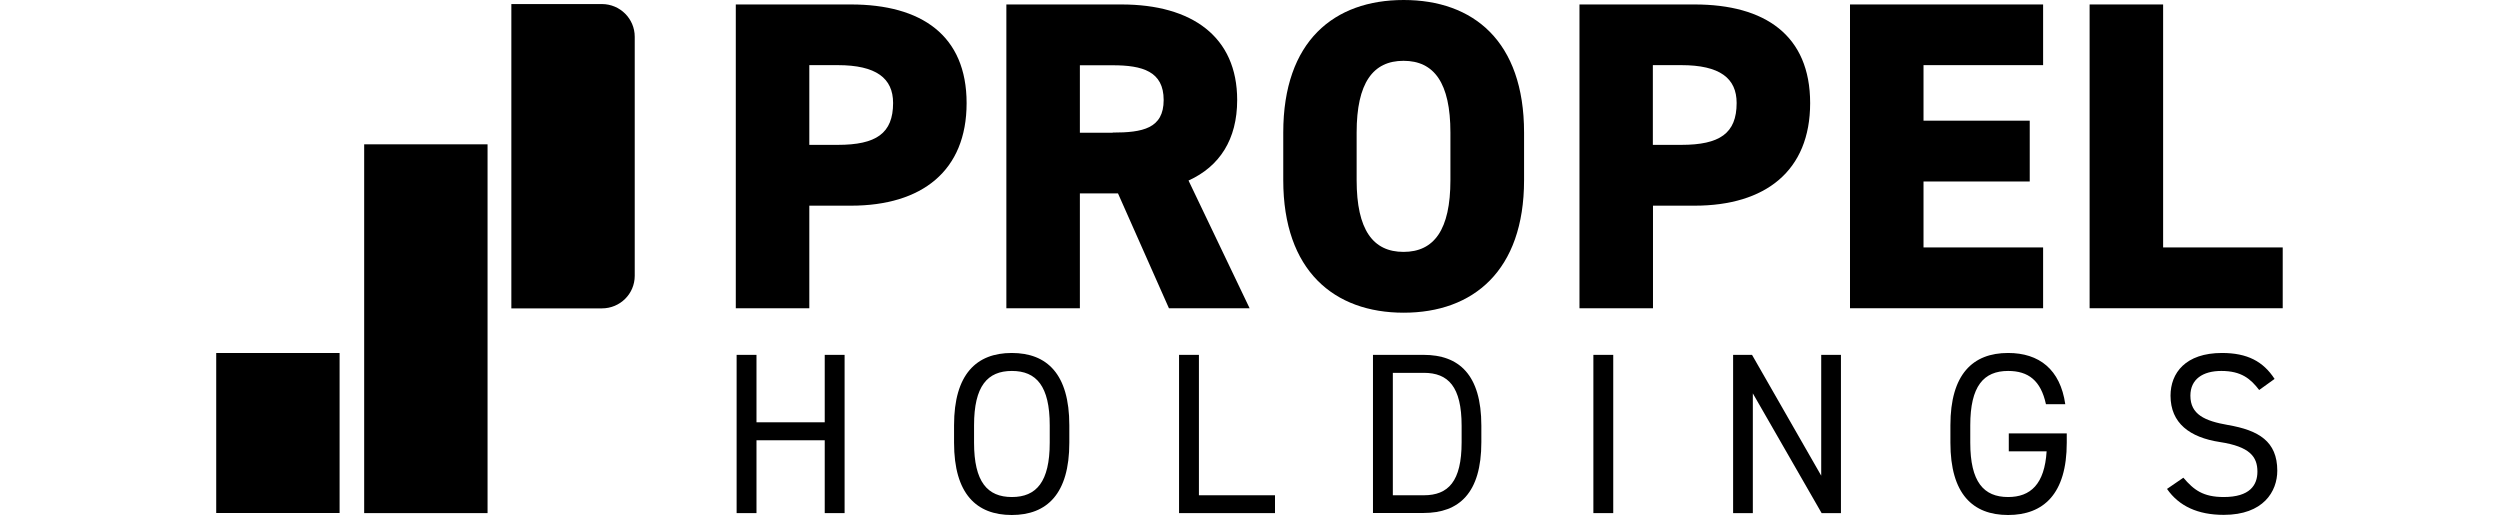
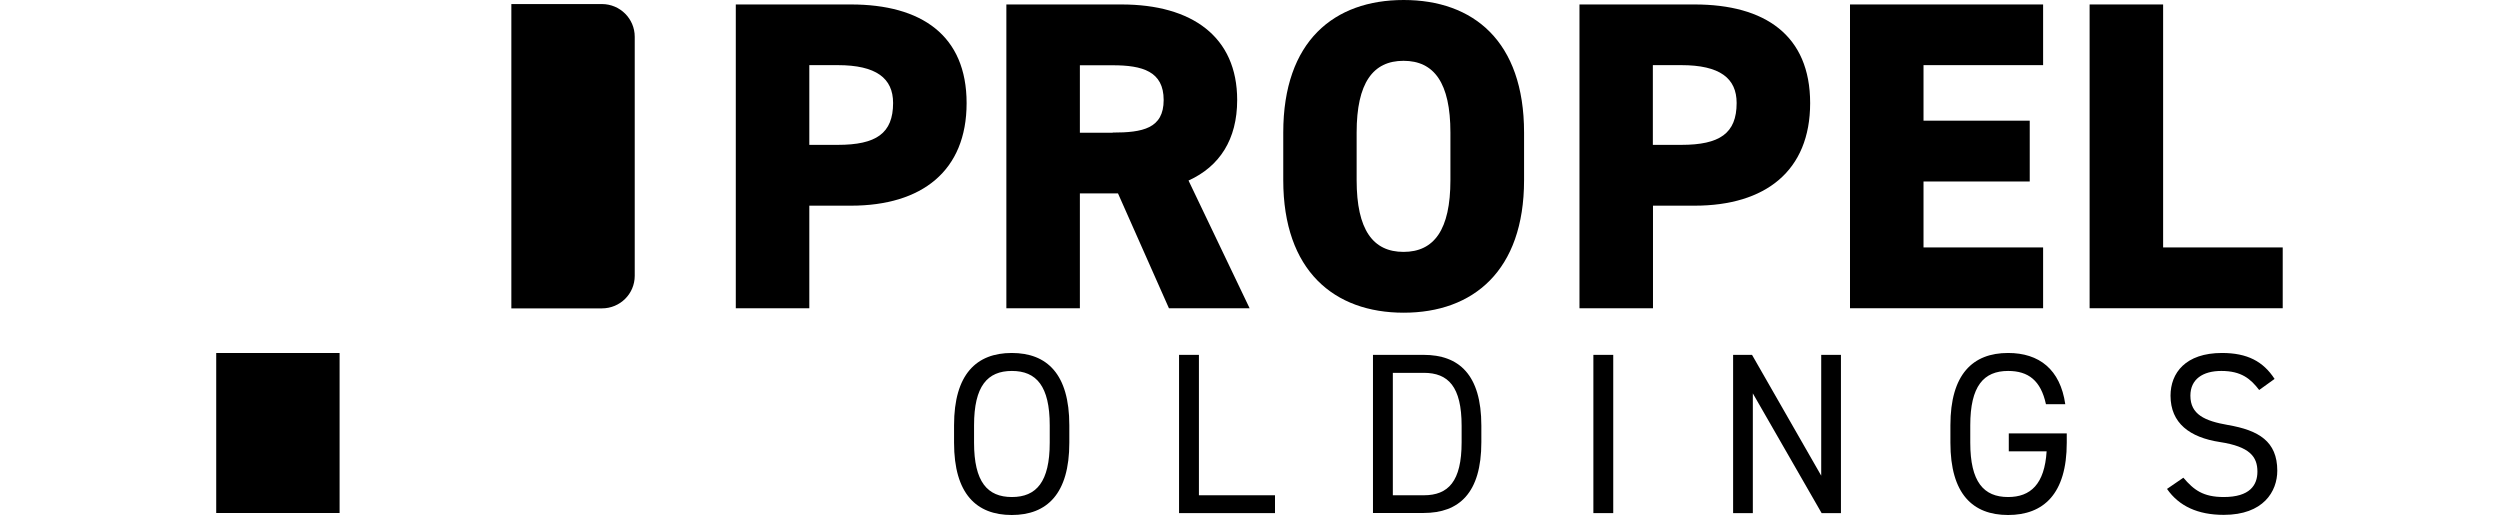
<svg xmlns="http://www.w3.org/2000/svg" width="185" height="39" viewBox="0 0 185 39" fill="none">
  <g clip-path="url(#clip0_3421_1144)">
-     <path d="M61.03 26.26V31.25H55.98V26.26H54.51V37.97H55.98V32.58H61.03V37.97H62.5V26.26H61.03Z" fill="black" />
    <path d="M74.87 38.11C72.26 38.11 70.6 36.55 70.6 32.76V31.47C70.6 27.69 72.26 26.12 74.87 26.12C77.48 26.12 79.13 27.68 79.13 31.47V32.76C79.13 36.55 77.47 38.11 74.87 38.11ZM72.08 32.76C72.08 35.66 73.07 36.78 74.88 36.78C76.69 36.78 77.68 35.66 77.68 32.76V31.47C77.68 28.57 76.69 27.45 74.88 27.45C73.07 27.45 72.08 28.57 72.08 31.47V32.76Z" fill="black" />
    <path d="M87.25 26.26V37.97H94.35V36.65H88.72V26.26H87.25Z" fill="black" />
    <path d="M101.6 37.97V26.26H105.35C107.96 26.26 109.62 27.72 109.62 31.5V32.72C109.62 36.5 107.96 37.96 105.35 37.96H101.6V37.97ZM108.16 32.73V31.51C108.16 28.61 107.17 27.59 105.36 27.59H103.07V36.65H105.36C107.17 36.65 108.16 35.63 108.16 32.73Z" fill="black" />
    <path d="M119.38 26.26H117.91V37.97H119.38V26.26Z" fill="black" />
    <path d="M134.77 26.26V35.2L129.65 26.26H128.25V37.97H129.71V29.11L134.8 37.97H136.23V26.26H134.77Z" fill="black" />
    <path d="M152.94 32.08V32.76C152.94 36.55 151.22 38.11 148.6 38.11C145.98 38.11 144.33 36.55 144.33 32.76V31.47C144.33 27.69 145.99 26.12 148.6 26.12C150.89 26.12 152.46 27.33 152.83 29.91H151.4C151.02 28.16 150.1 27.45 148.6 27.45C146.79 27.45 145.8 28.57 145.8 31.47V32.76C145.8 35.66 146.79 36.78 148.6 36.78C150.26 36.78 151.3 35.83 151.45 33.4H148.65V32.07H152.94V32.08Z" fill="black" />
    <path d="M167.179 28.86C166.549 28.04 165.869 27.45 164.379 27.45C163.009 27.45 162.089 28.06 162.089 29.28C162.089 30.67 163.149 31.15 164.869 31.45C167.139 31.84 168.519 32.66 168.519 34.83C168.519 36.36 167.499 38.1 164.559 38.1C162.649 38.1 161.249 37.46 160.359 36.18L161.569 35.35C162.339 36.25 163.019 36.78 164.559 36.78C166.489 36.78 167.049 35.9 167.049 34.9C167.049 33.8 166.489 33.05 164.269 32.71C162.049 32.37 160.619 31.32 160.619 29.28C160.619 27.6 161.729 26.12 164.429 26.12C166.309 26.12 167.479 26.75 168.319 28.04L167.179 28.86Z" fill="black" />
    <path d="M59.889 15.22V22.81H54.449V0.33H62.969C68.179 0.33 71.529 2.61 71.529 7.63C71.529 12.65 68.219 15.22 62.969 15.22H59.889ZM61.989 10.72C64.839 10.72 66.089 9.87 66.089 7.62C66.089 5.79 64.839 4.82 61.989 4.82H59.889V10.72H61.989Z" fill="black" />
    <path d="M86.501 22.81L82.731 14.31H79.911V22.81H74.471V0.33H82.991C88.201 0.33 91.551 2.71 91.551 7.4C91.551 10.33 90.241 12.32 87.951 13.36L92.471 22.81H86.501ZM82.341 9.81C84.541 9.81 86.111 9.52 86.111 7.4C86.111 5.28 84.541 4.83 82.341 4.83H79.911V9.82H82.341V9.81Z" fill="black" />
    <path d="M103.871 23.14C98.731 23.14 94.961 20.04 94.961 13.33V9.81C94.961 3.03 98.731 0 103.871 0C109.011 0 112.781 3.03 112.781 9.81V13.33C112.781 20.04 109.011 23.14 103.871 23.14ZM100.391 13.33C100.391 17.01 101.601 18.64 103.861 18.64C106.121 18.64 107.331 17.01 107.331 13.33V9.81C107.331 6.13 106.121 4.5 103.861 4.5C101.601 4.5 100.391 6.13 100.391 9.81V13.33Z" fill="black" />
    <path d="M122.321 15.22V22.81H116.881V0.33H125.401C130.611 0.33 133.951 2.61 133.951 7.63C133.951 12.65 130.641 15.22 125.401 15.22H122.321ZM124.411 10.72C127.261 10.72 128.511 9.87 128.511 7.62C128.511 5.79 127.271 4.82 124.411 4.82H122.311V10.72H124.411Z" fill="black" />
    <path d="M136.9 0.33V22.81H151.19V18.31H142.34V13.43H150.2V8.93H142.34V4.82H151.19V0.33H136.9Z" fill="black" />
    <path d="M154.631 0.33V22.81H168.921V18.31H160.071V0.33H154.631Z" fill="black" />
-     <path d="M36.079 10.68H26.949V37.97H36.079V10.68Z" fill="black" />
    <path d="M25.13 26.12H16V37.96H25.13V26.12Z" fill="black" />
    <path d="M44.54 22.82H37.84V0.3H44.54C45.88 0.3 46.97 1.38 46.97 2.72V20.41C46.97 21.74 45.89 22.82 44.54 22.82Z" fill="black" />
  </g>
  <defs>
    <clipPath id="clip0_3421_1144">
      <rect width="153" height="39" fill="white" transform="translate(16)" />
    </clipPath>
  </defs>
</svg>